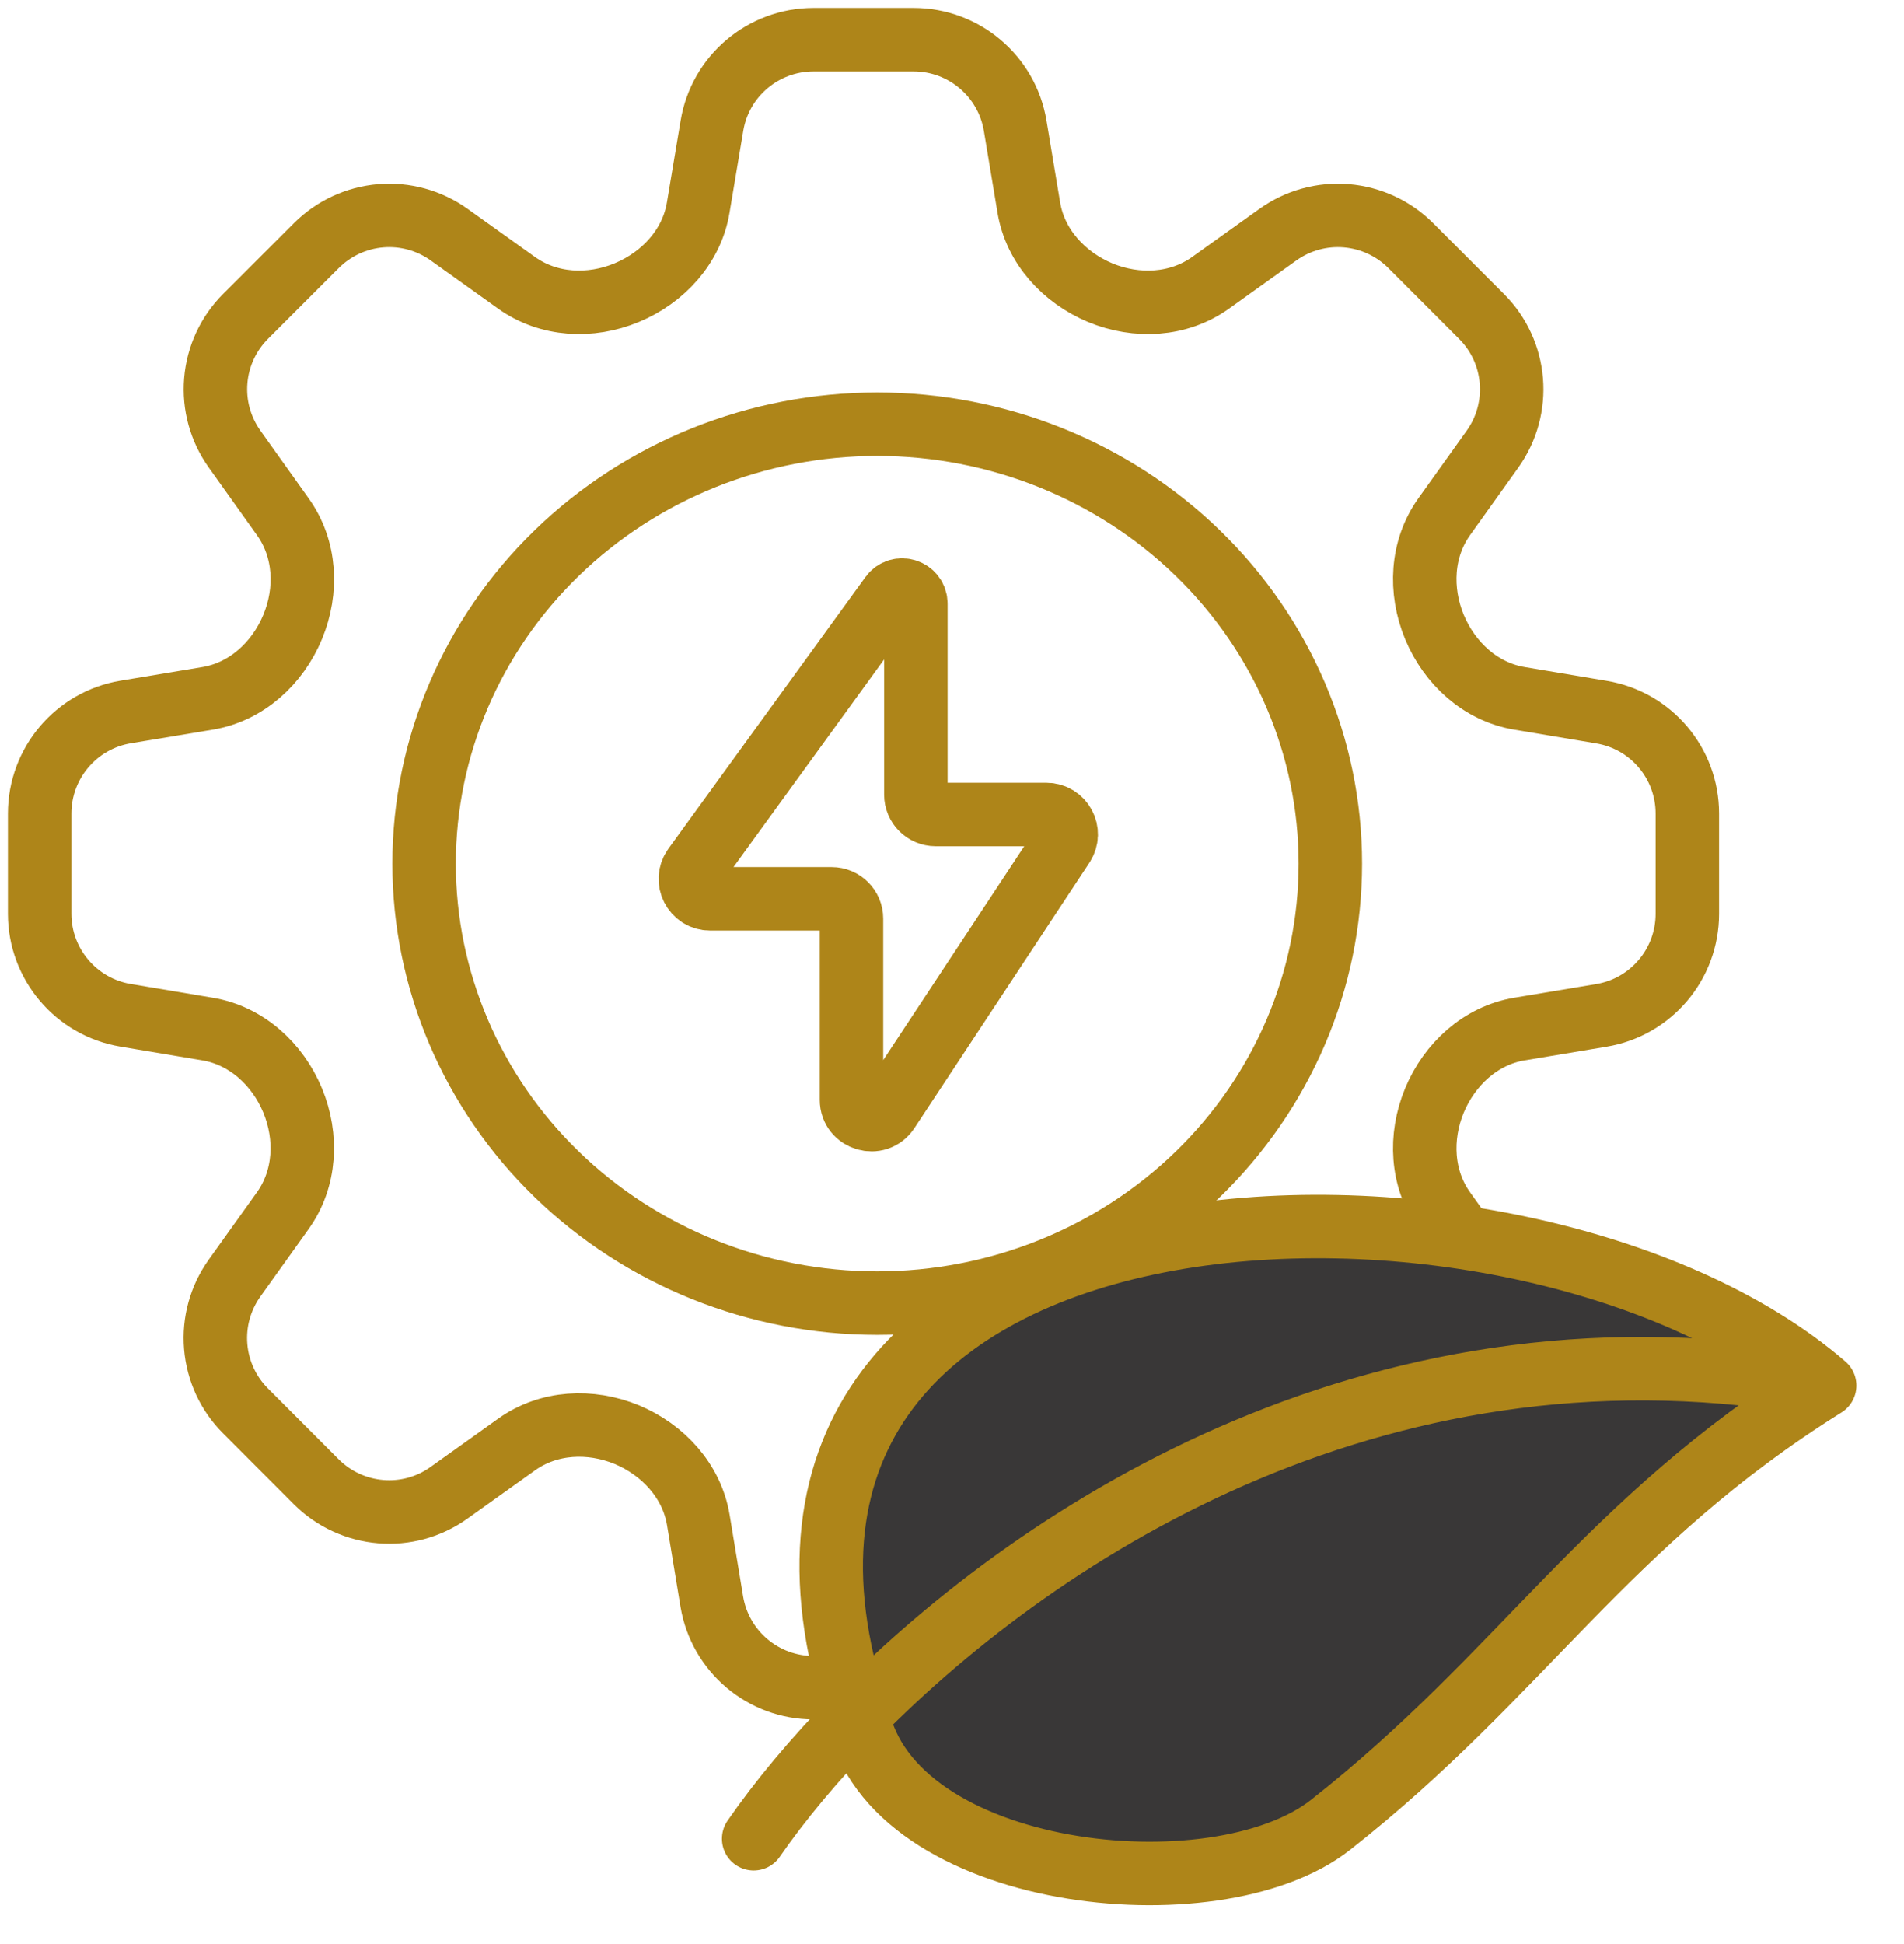
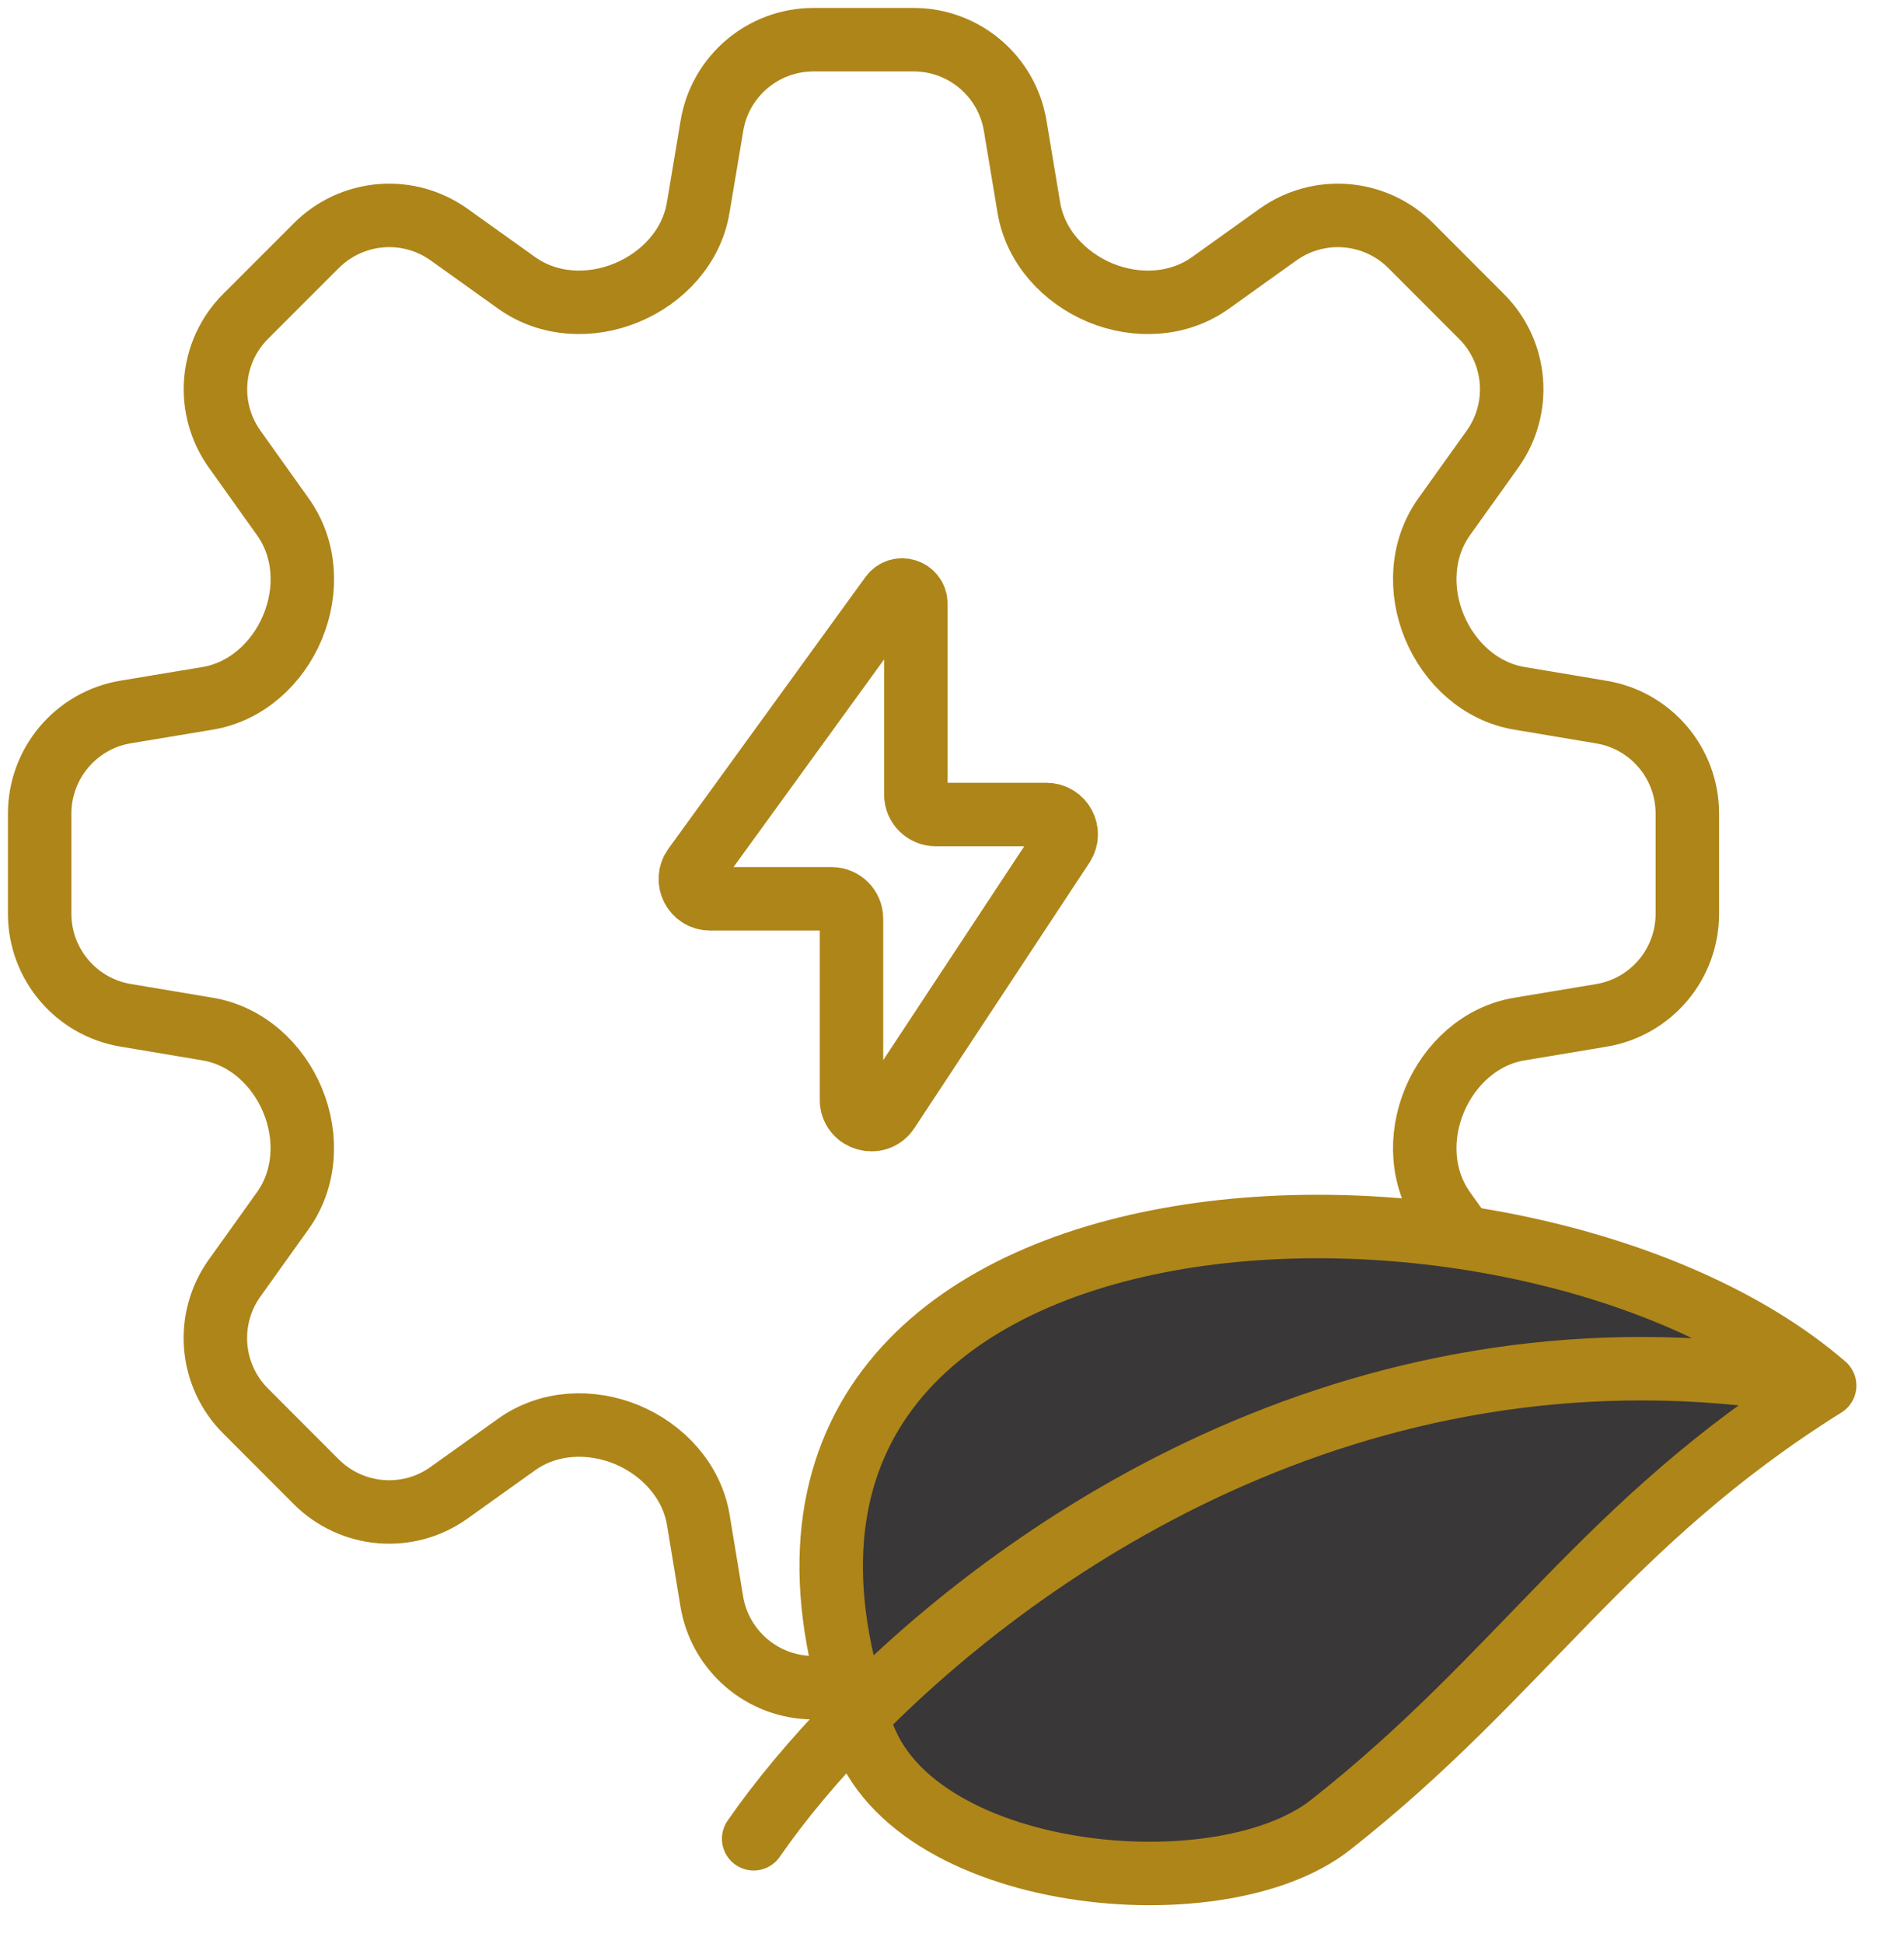
<svg xmlns="http://www.w3.org/2000/svg" width="48" height="49" viewBox="0 0 48 49" fill="none">
  <path d="M17.948 3.169C18.155 1.918 19.24 1 20.509 1H23.032C24.301 1 25.385 1.918 25.593 3.169L25.937 5.232C26.099 6.211 26.823 6.995 27.737 7.378C28.655 7.757 29.71 7.706 30.518 7.129L32.218 5.913C32.719 5.556 33.33 5.387 33.942 5.438C34.555 5.489 35.13 5.755 35.565 6.19L37.349 7.976C38.248 8.874 38.364 10.289 37.625 11.322L36.409 13.023C35.832 13.831 35.782 14.883 36.162 15.802C36.543 16.718 37.328 17.44 38.309 17.602L40.369 17.948C41.622 18.155 42.538 19.238 42.538 20.507V23.032C42.538 24.301 41.622 25.385 40.369 25.593L38.306 25.937C37.328 26.099 36.543 26.821 36.162 27.737C35.782 28.655 35.832 29.708 36.409 30.515L37.625 32.218C38.364 33.25 38.246 34.665 37.349 35.565L35.562 37.349C35.128 37.783 34.553 38.049 33.941 38.1C33.329 38.15 32.718 37.982 32.218 37.625L30.515 36.409C29.708 35.832 28.655 35.782 27.739 36.162C26.821 36.543 26.101 37.328 25.937 38.306L25.593 40.369C25.385 41.62 24.301 42.538 23.032 42.538H20.507C19.238 42.538 18.155 41.62 17.945 40.369L17.604 38.306C17.44 37.328 16.718 36.543 15.802 36.16C14.883 35.782 13.831 35.832 13.023 36.409L11.32 37.625C10.289 38.364 8.874 38.246 7.974 37.349L6.19 35.562C5.755 35.128 5.489 34.553 5.438 33.94C5.387 33.327 5.556 32.716 5.913 32.216L7.129 30.515C7.706 29.708 7.757 28.655 7.378 27.737C6.998 26.821 6.211 26.099 5.232 25.937L3.169 25.591C1.918 25.383 1 24.299 1 23.032V20.507C1 19.238 1.918 18.153 3.169 17.945L5.232 17.602C6.211 17.44 6.998 16.718 7.378 15.802C7.759 14.883 7.708 13.831 7.129 13.023L5.915 11.32C5.558 10.82 5.389 10.209 5.44 9.596C5.491 8.983 5.757 8.408 6.192 7.974L7.976 6.19C8.411 5.755 8.986 5.489 9.598 5.438C10.211 5.387 10.822 5.556 11.322 5.913L13.023 7.129C13.831 7.706 14.885 7.757 15.802 7.376C16.718 6.995 17.44 6.211 17.602 5.232L17.948 3.169Z" stroke="#AE8519" stroke-width="1.6" stroke-linecap="round" stroke-linejoin="round" />
-   <path d="M33.538 21.769C33.538 24.707 32.335 27.524 30.193 29.602C28.051 31.679 25.145 32.846 22.116 32.846C19.086 32.846 16.18 31.679 14.038 29.602C11.896 27.524 10.692 24.707 10.692 21.769C10.692 18.831 11.896 16.014 14.038 13.937C16.18 11.859 19.086 10.692 22.116 10.692C25.145 10.692 28.051 11.859 30.193 13.937C32.335 16.014 33.538 18.831 33.538 21.769Z" stroke="#AE8519" stroke-width="1.6" stroke-linecap="round" stroke-linejoin="round" />
  <path d="M23.089 20.03V15.217C23.089 14.883 22.661 14.744 22.465 15.014L17.499 21.861C17.259 22.192 17.495 22.655 17.903 22.655H20.966C21.242 22.655 21.466 22.879 21.466 23.155V27.719C21.466 28.215 22.111 28.408 22.384 27.994L26.796 21.305C27.016 20.973 26.777 20.53 26.379 20.53H23.589C23.313 20.53 23.089 20.306 23.089 20.03Z" stroke="#AE8519" stroke-width="1.6" stroke-linecap="round" />
  <path d="M21.619 43.231C16.923 29.038 38.385 28.346 46 34.923C40.462 38.385 38.385 42.192 33.538 46C30.645 48.273 22.462 47.385 21.619 43.231Z" fill="#393737" />
  <path d="M19 46.346C19.637 45.424 20.517 44.35 21.619 43.231M46 34.923C35.012 32.905 26.309 38.468 21.619 43.231M46 34.923C38.385 28.346 16.923 29.038 21.619 43.231M46 34.923C40.462 38.385 38.385 42.192 33.538 46C30.645 48.273 22.462 47.385 21.619 43.231" stroke="#AE8519" stroke-width="1.6" stroke-linecap="round" />
</svg>